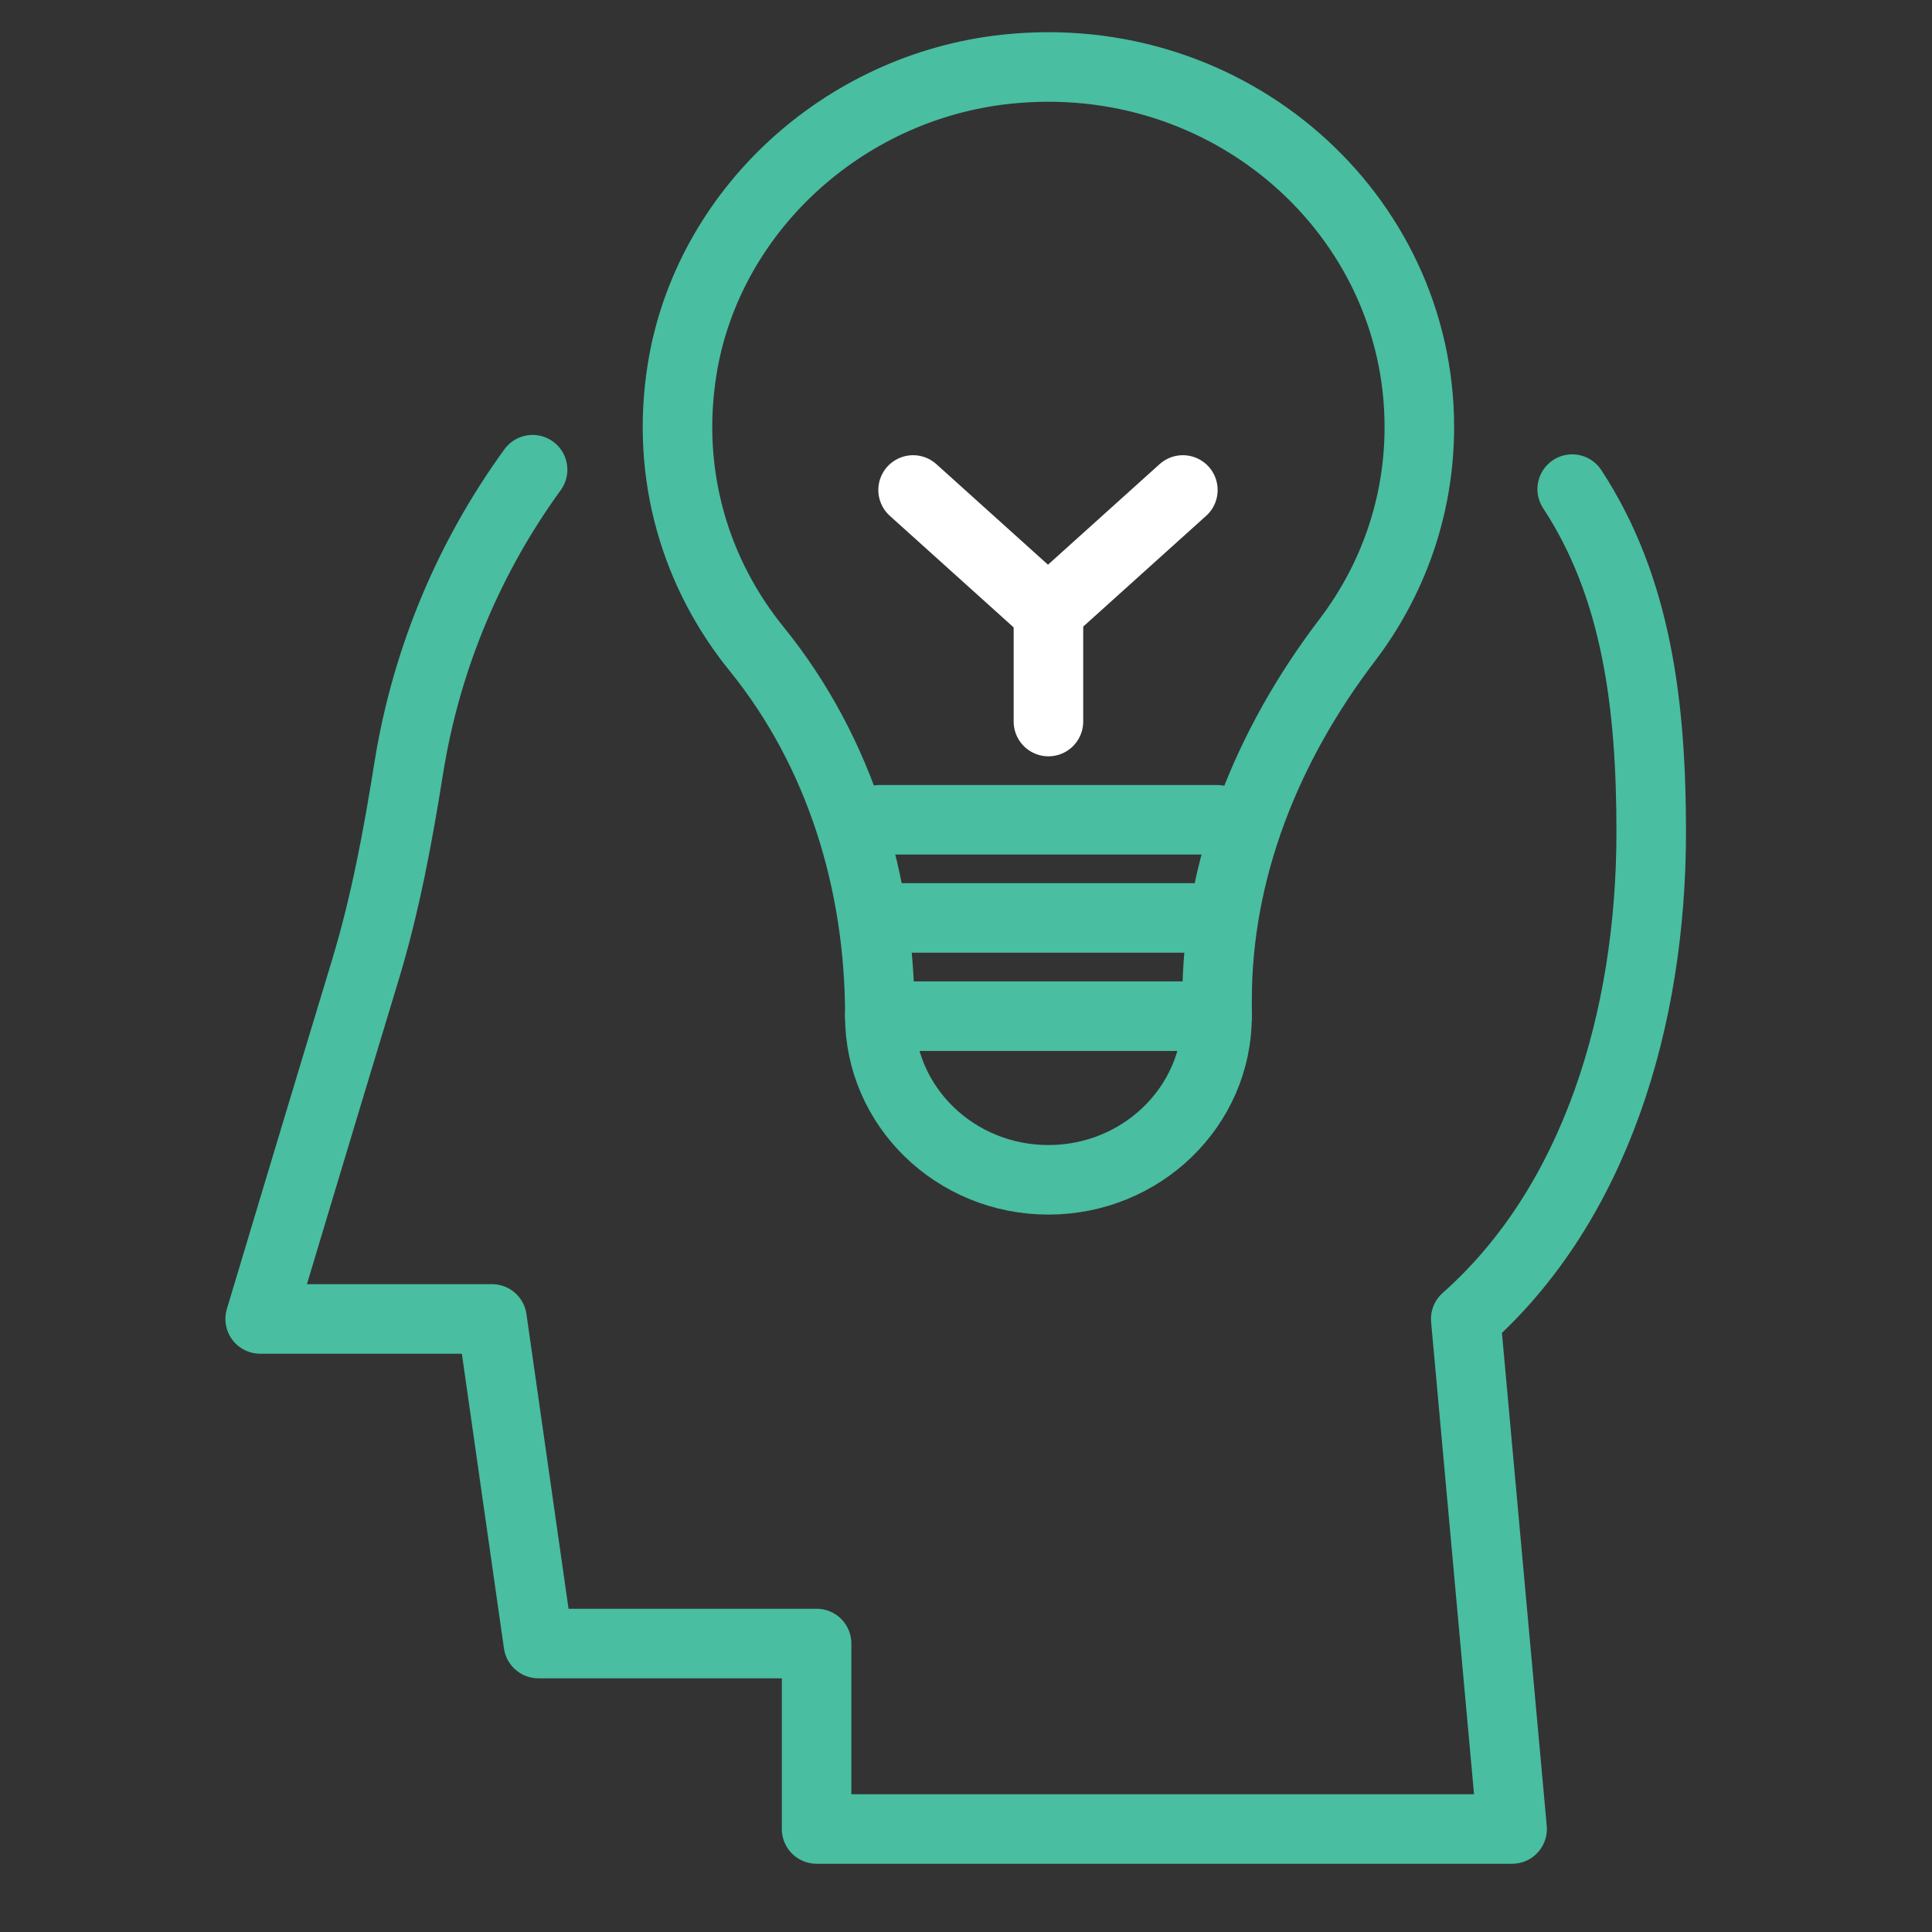
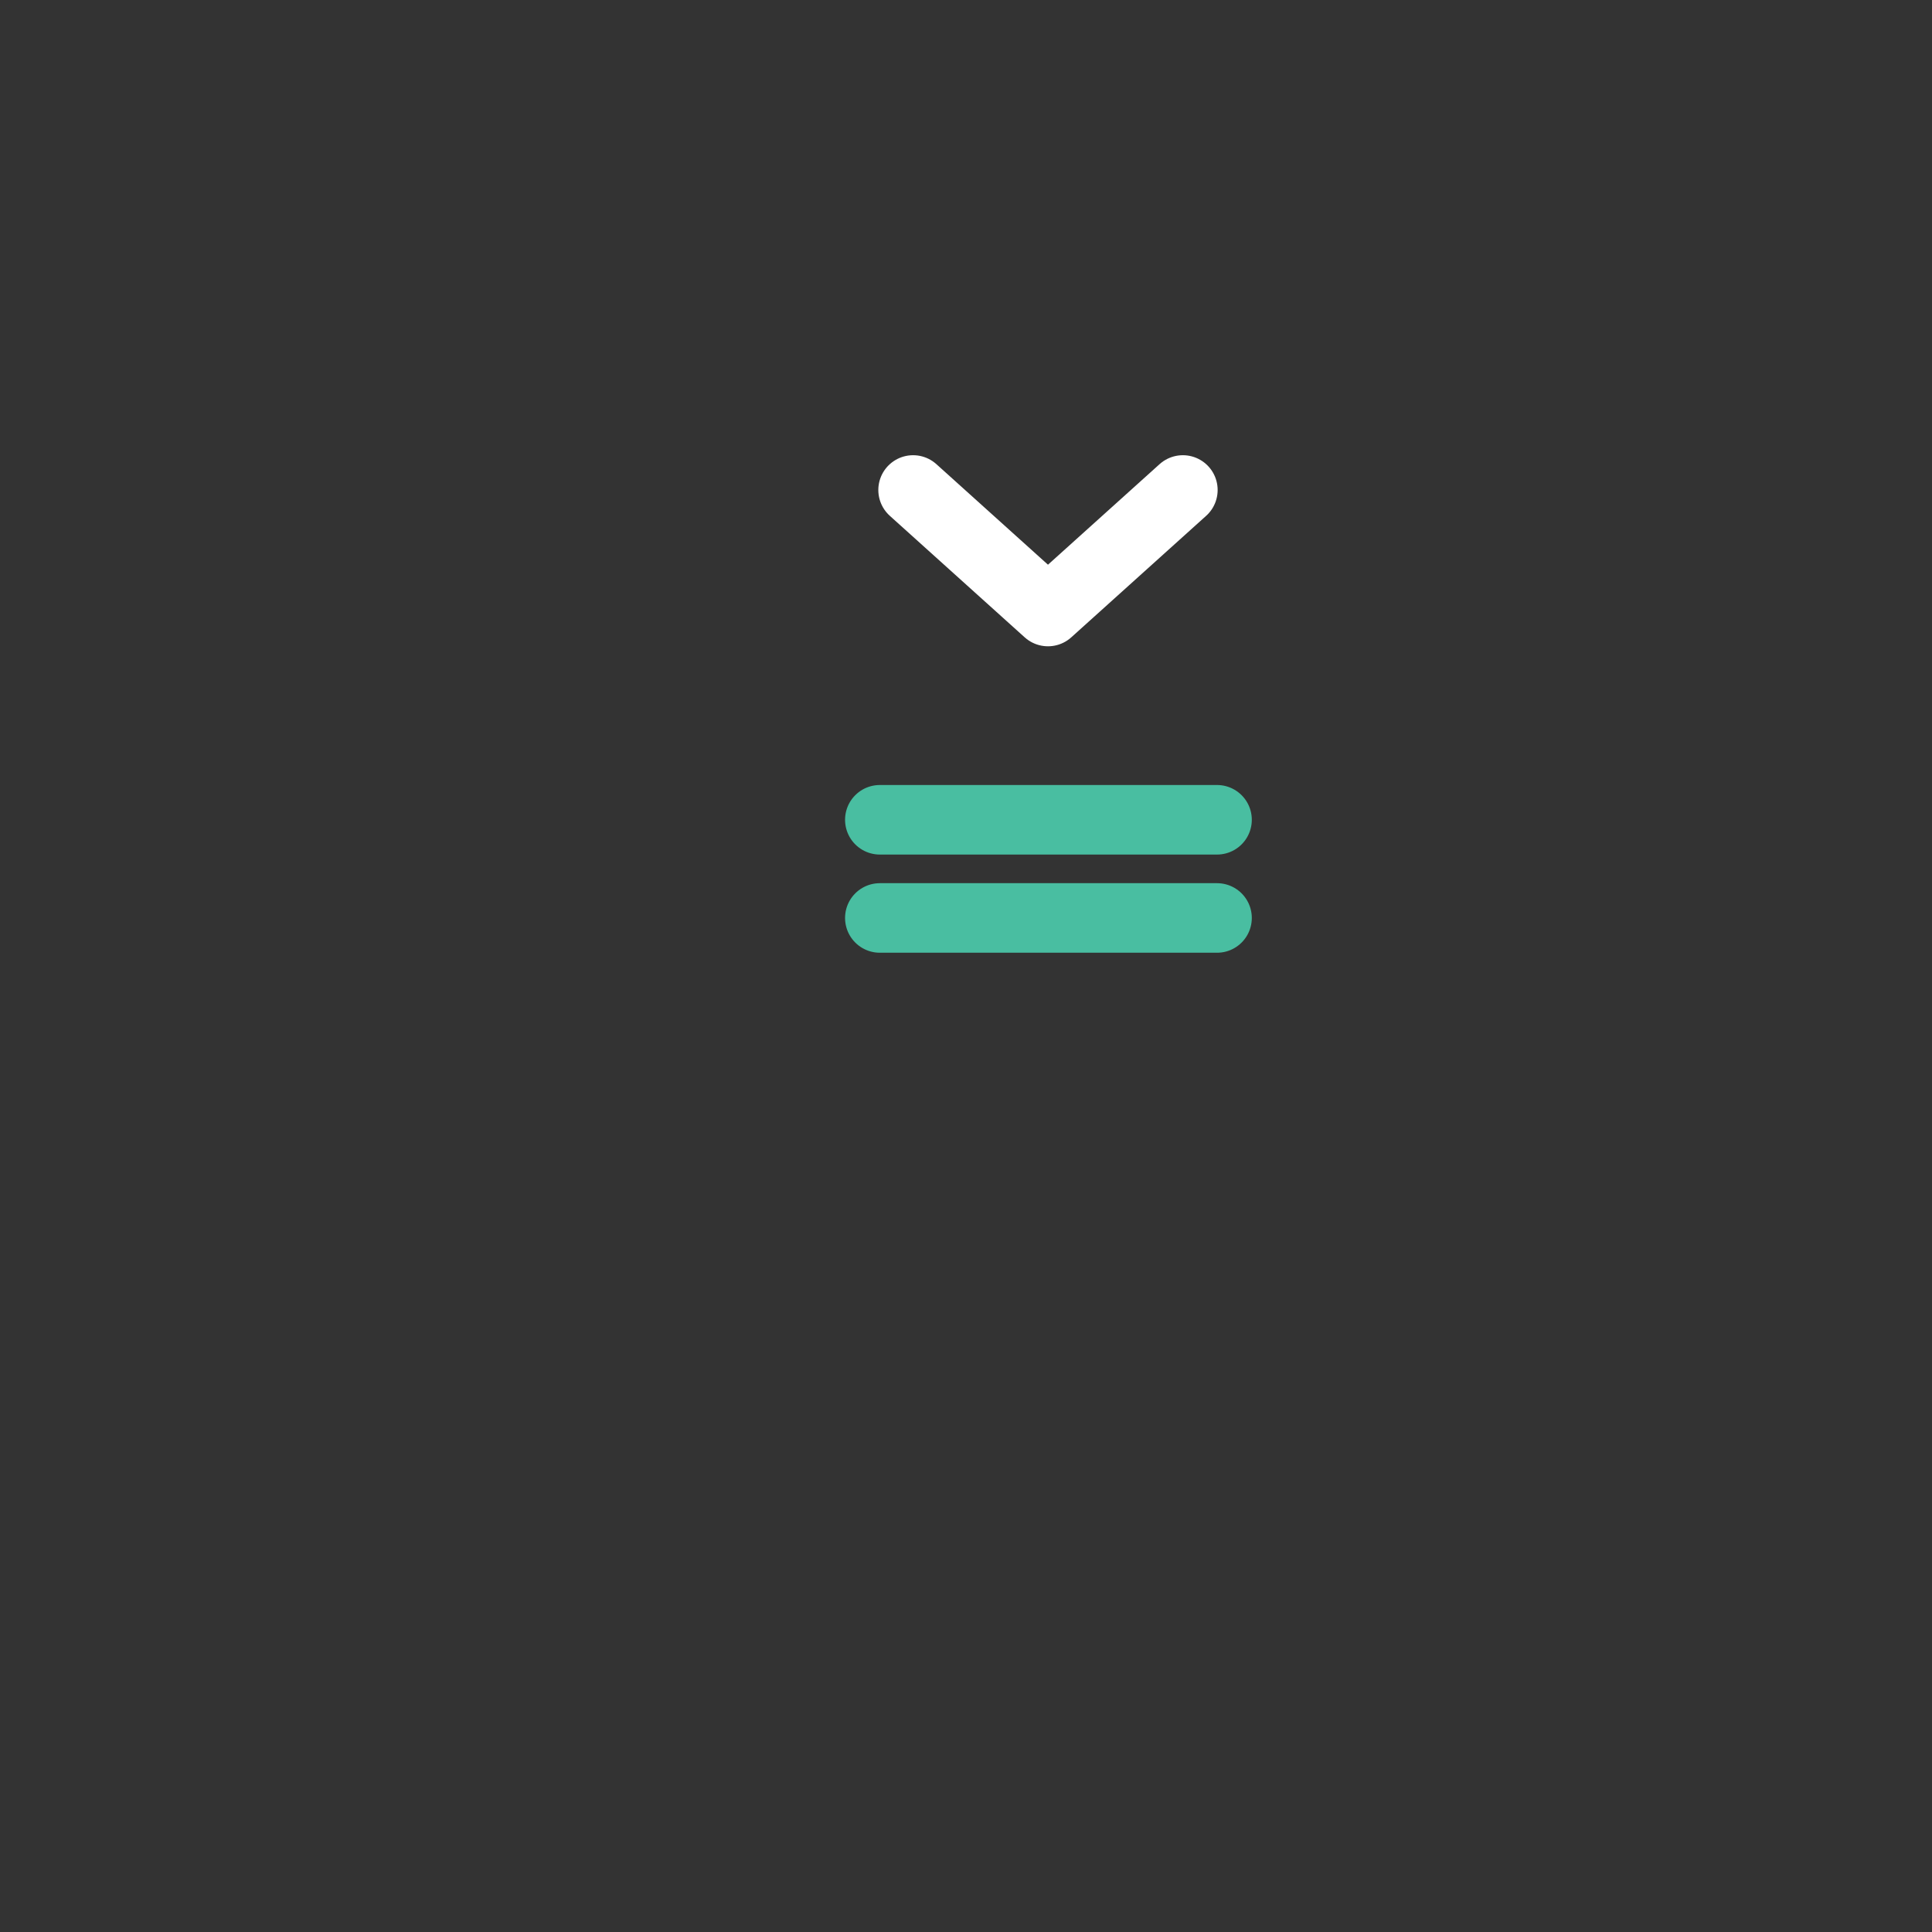
<svg xmlns="http://www.w3.org/2000/svg" width="60px" height="60px" viewBox="0 0 60 60" version="1.1">
  <rect x="0" y="0" width="60" height="60" fill="#333333" stroke="none" />
  <title>icons/managed</title>
  <desc>Created with Sketch.</desc>
  <g id="icons/managed" stroke="none" stroke-width="1" fill="none" fill-rule="evenodd" stroke-linecap="round" stroke-linejoin="round">
    <g id="Group-11" transform="translate(8, 1)" stroke-width="2.16">
      <polyline id="Stroke-1" stroke="#FFFFFF" points="28.735 14.217 24.546 17.991 20.357 14.217" />
-       <line x1="24.56" y1="18.36" x2="24.56" y2="21.408" id="Stroke-2" stroke="#FFFFFF" />
      <line x1="19.324" y1="24.459" x2="29.796" y2="24.459" id="Stroke-3" stroke="#49BEA1" />
      <line x1="19.324" y1="27.508" x2="29.796" y2="27.508" id="Stroke-4" stroke="#49BEA1" />
-       <line x1="19.324" y1="30.558" x2="29.796" y2="30.558" id="Stroke-5" stroke="#49BEA1" />
      <g id="Group-10" transform="translate(0, 0.72)" stroke="#49BEA1">
-         <path d="M13.182,9.762 C12.659,13.048 13.614,16.113 15.499,18.435 C18.104,21.649 19.324,25.722 19.324,29.811 L19.324,29.837 C19.324,32.645 21.668,34.92 24.559,34.92 C27.452,34.92 29.797,32.645 29.797,29.837 L29.797,29.333 C29.797,25.272 31.348,21.431 33.834,18.166 C35.246,16.313 36.079,14.023 36.079,11.541 C36.079,4.941 30.19,-0.322 23.233,0.432 C18.159,0.981 13.961,4.865 13.182,9.762 Z" id="Stroke-6" />
-         <path d="M40.826,13.47 C42.833,16.529 43.28,20.188 43.28,24.121 C43.28,29.915 41.543,35.678 37.52,39.241 L38.96,55.081 L17.36,55.081 L17.36,49.321 L8.72,49.321 L7.28,39.241 L0.08,39.241 C0.08,39.241 2.058,32.644 3.349,28.393 C3.971,26.341 4.358,24.24 4.696,22.122 C5.244,18.703 6.59,15.551 8.54,12.867" id="Stroke-8" />
-       </g>
+         </g>
    </g>
  </g>
</svg>